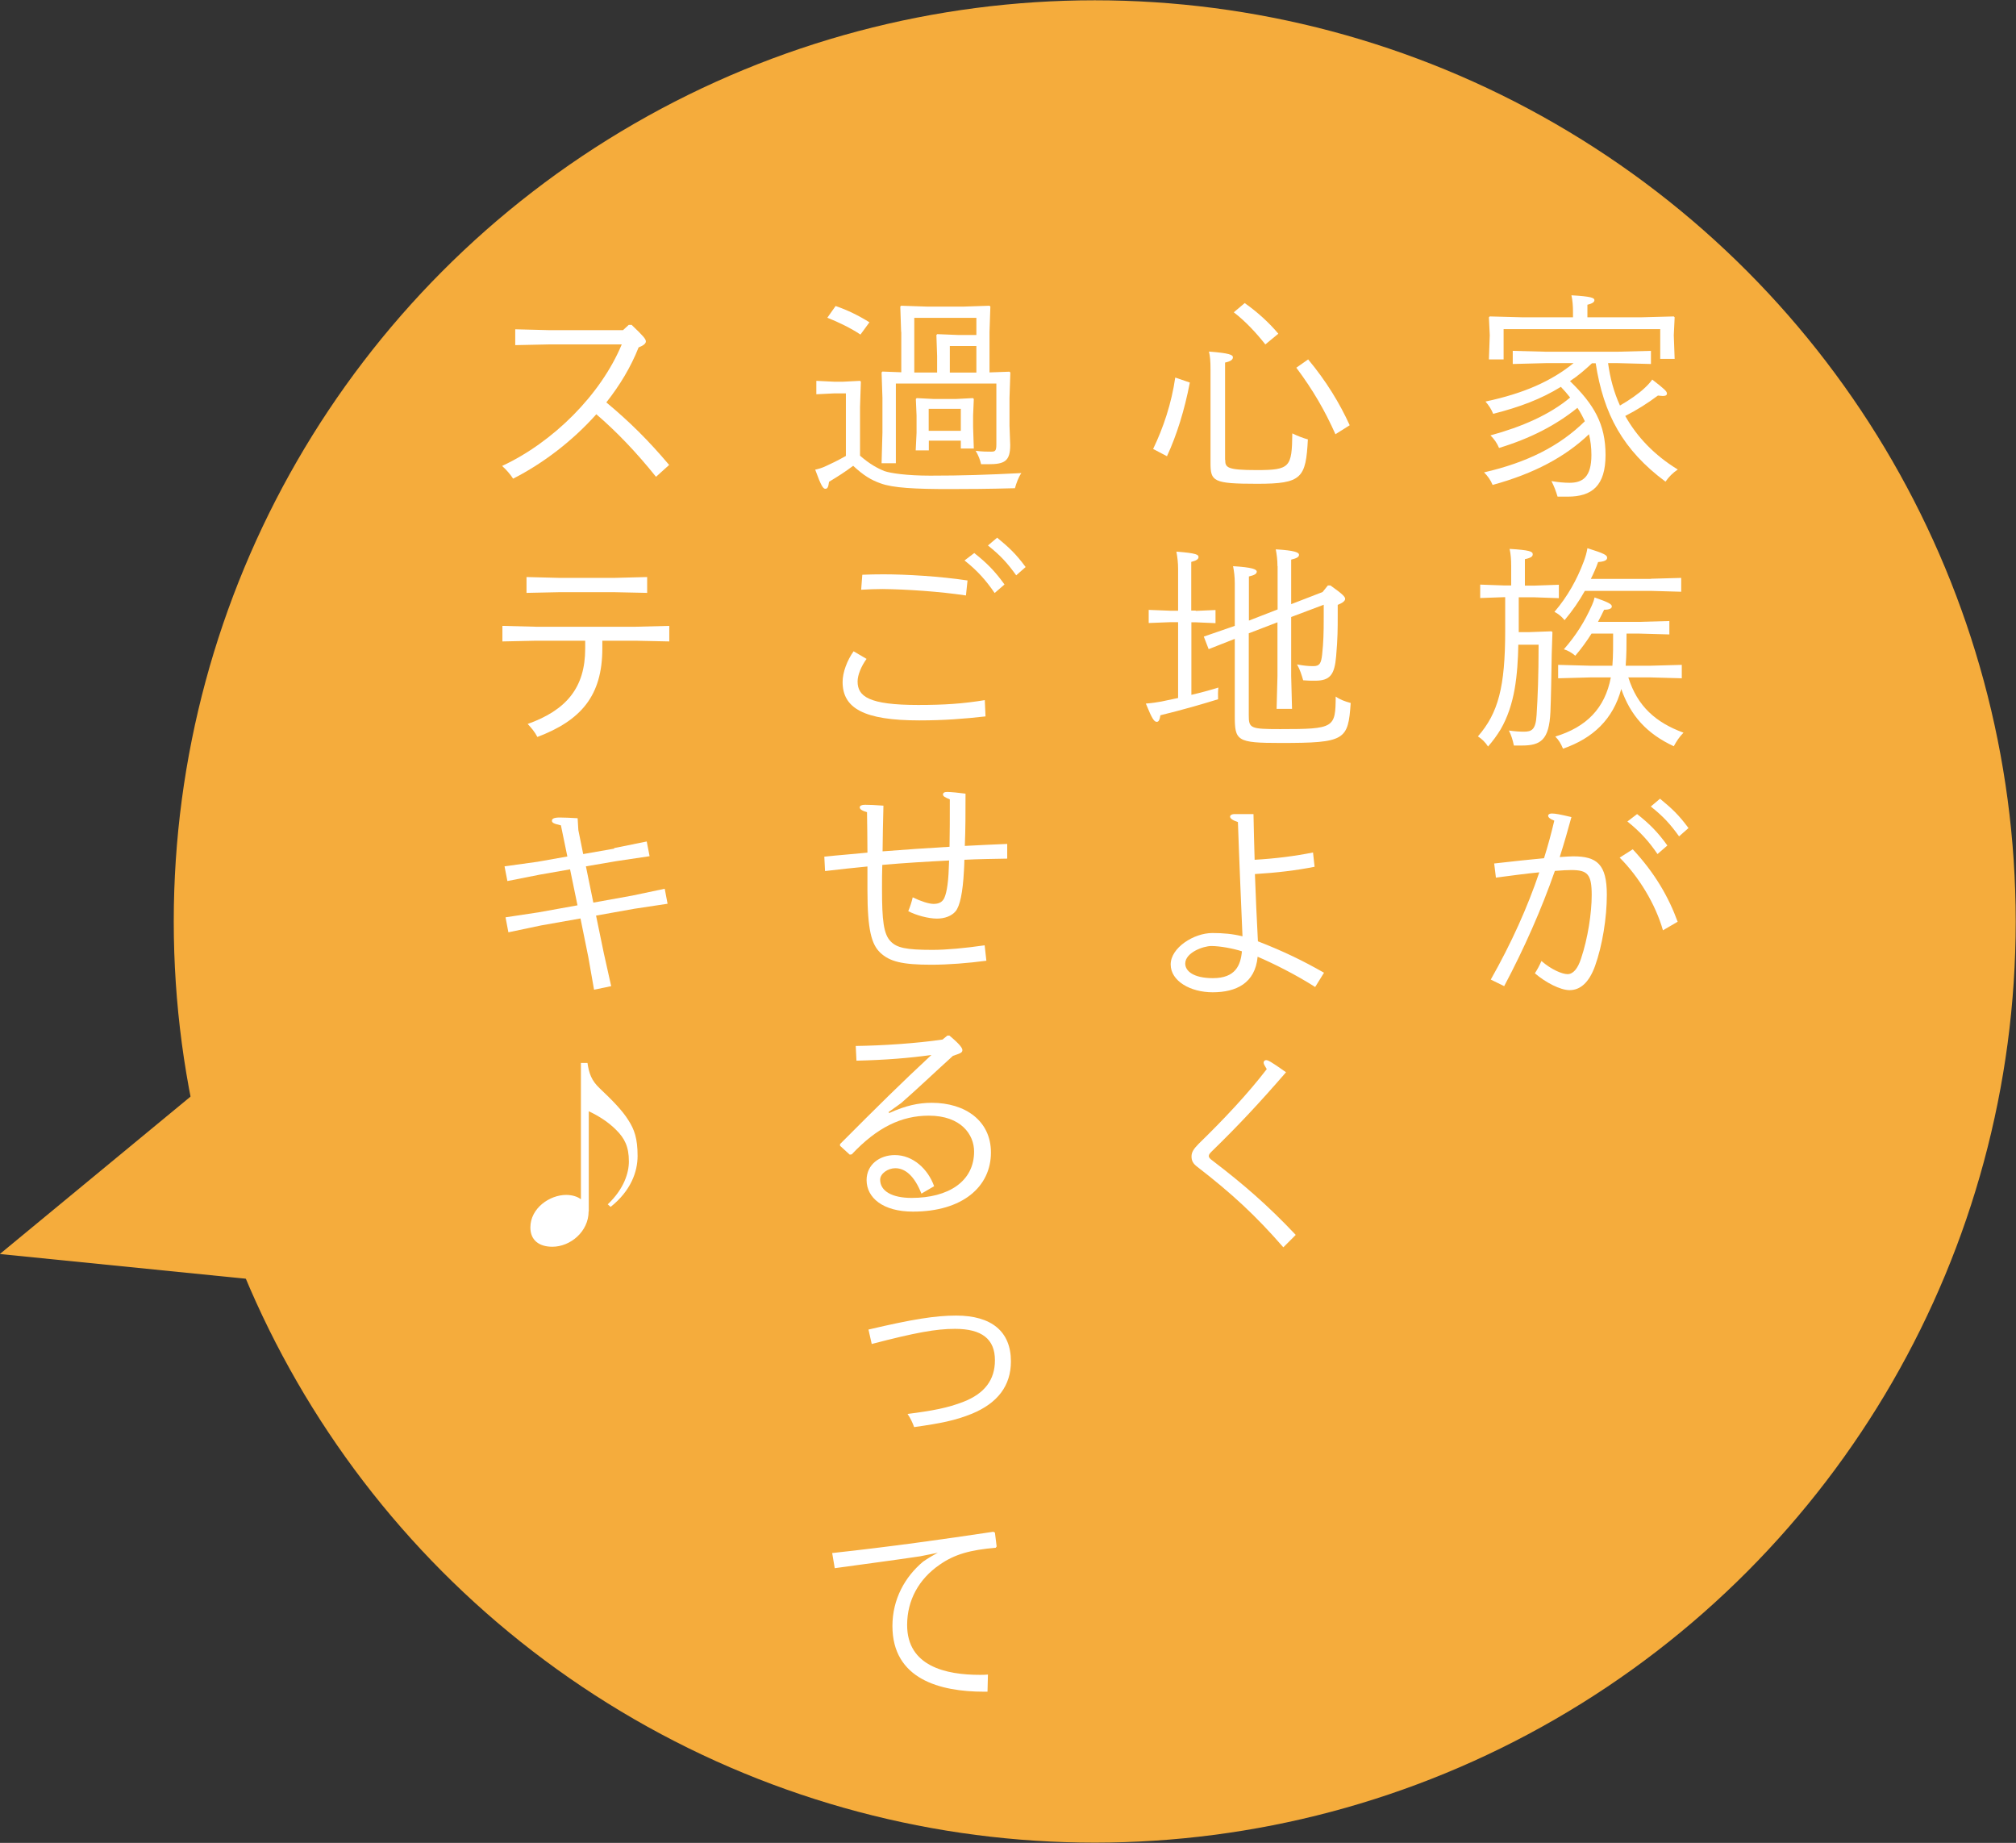
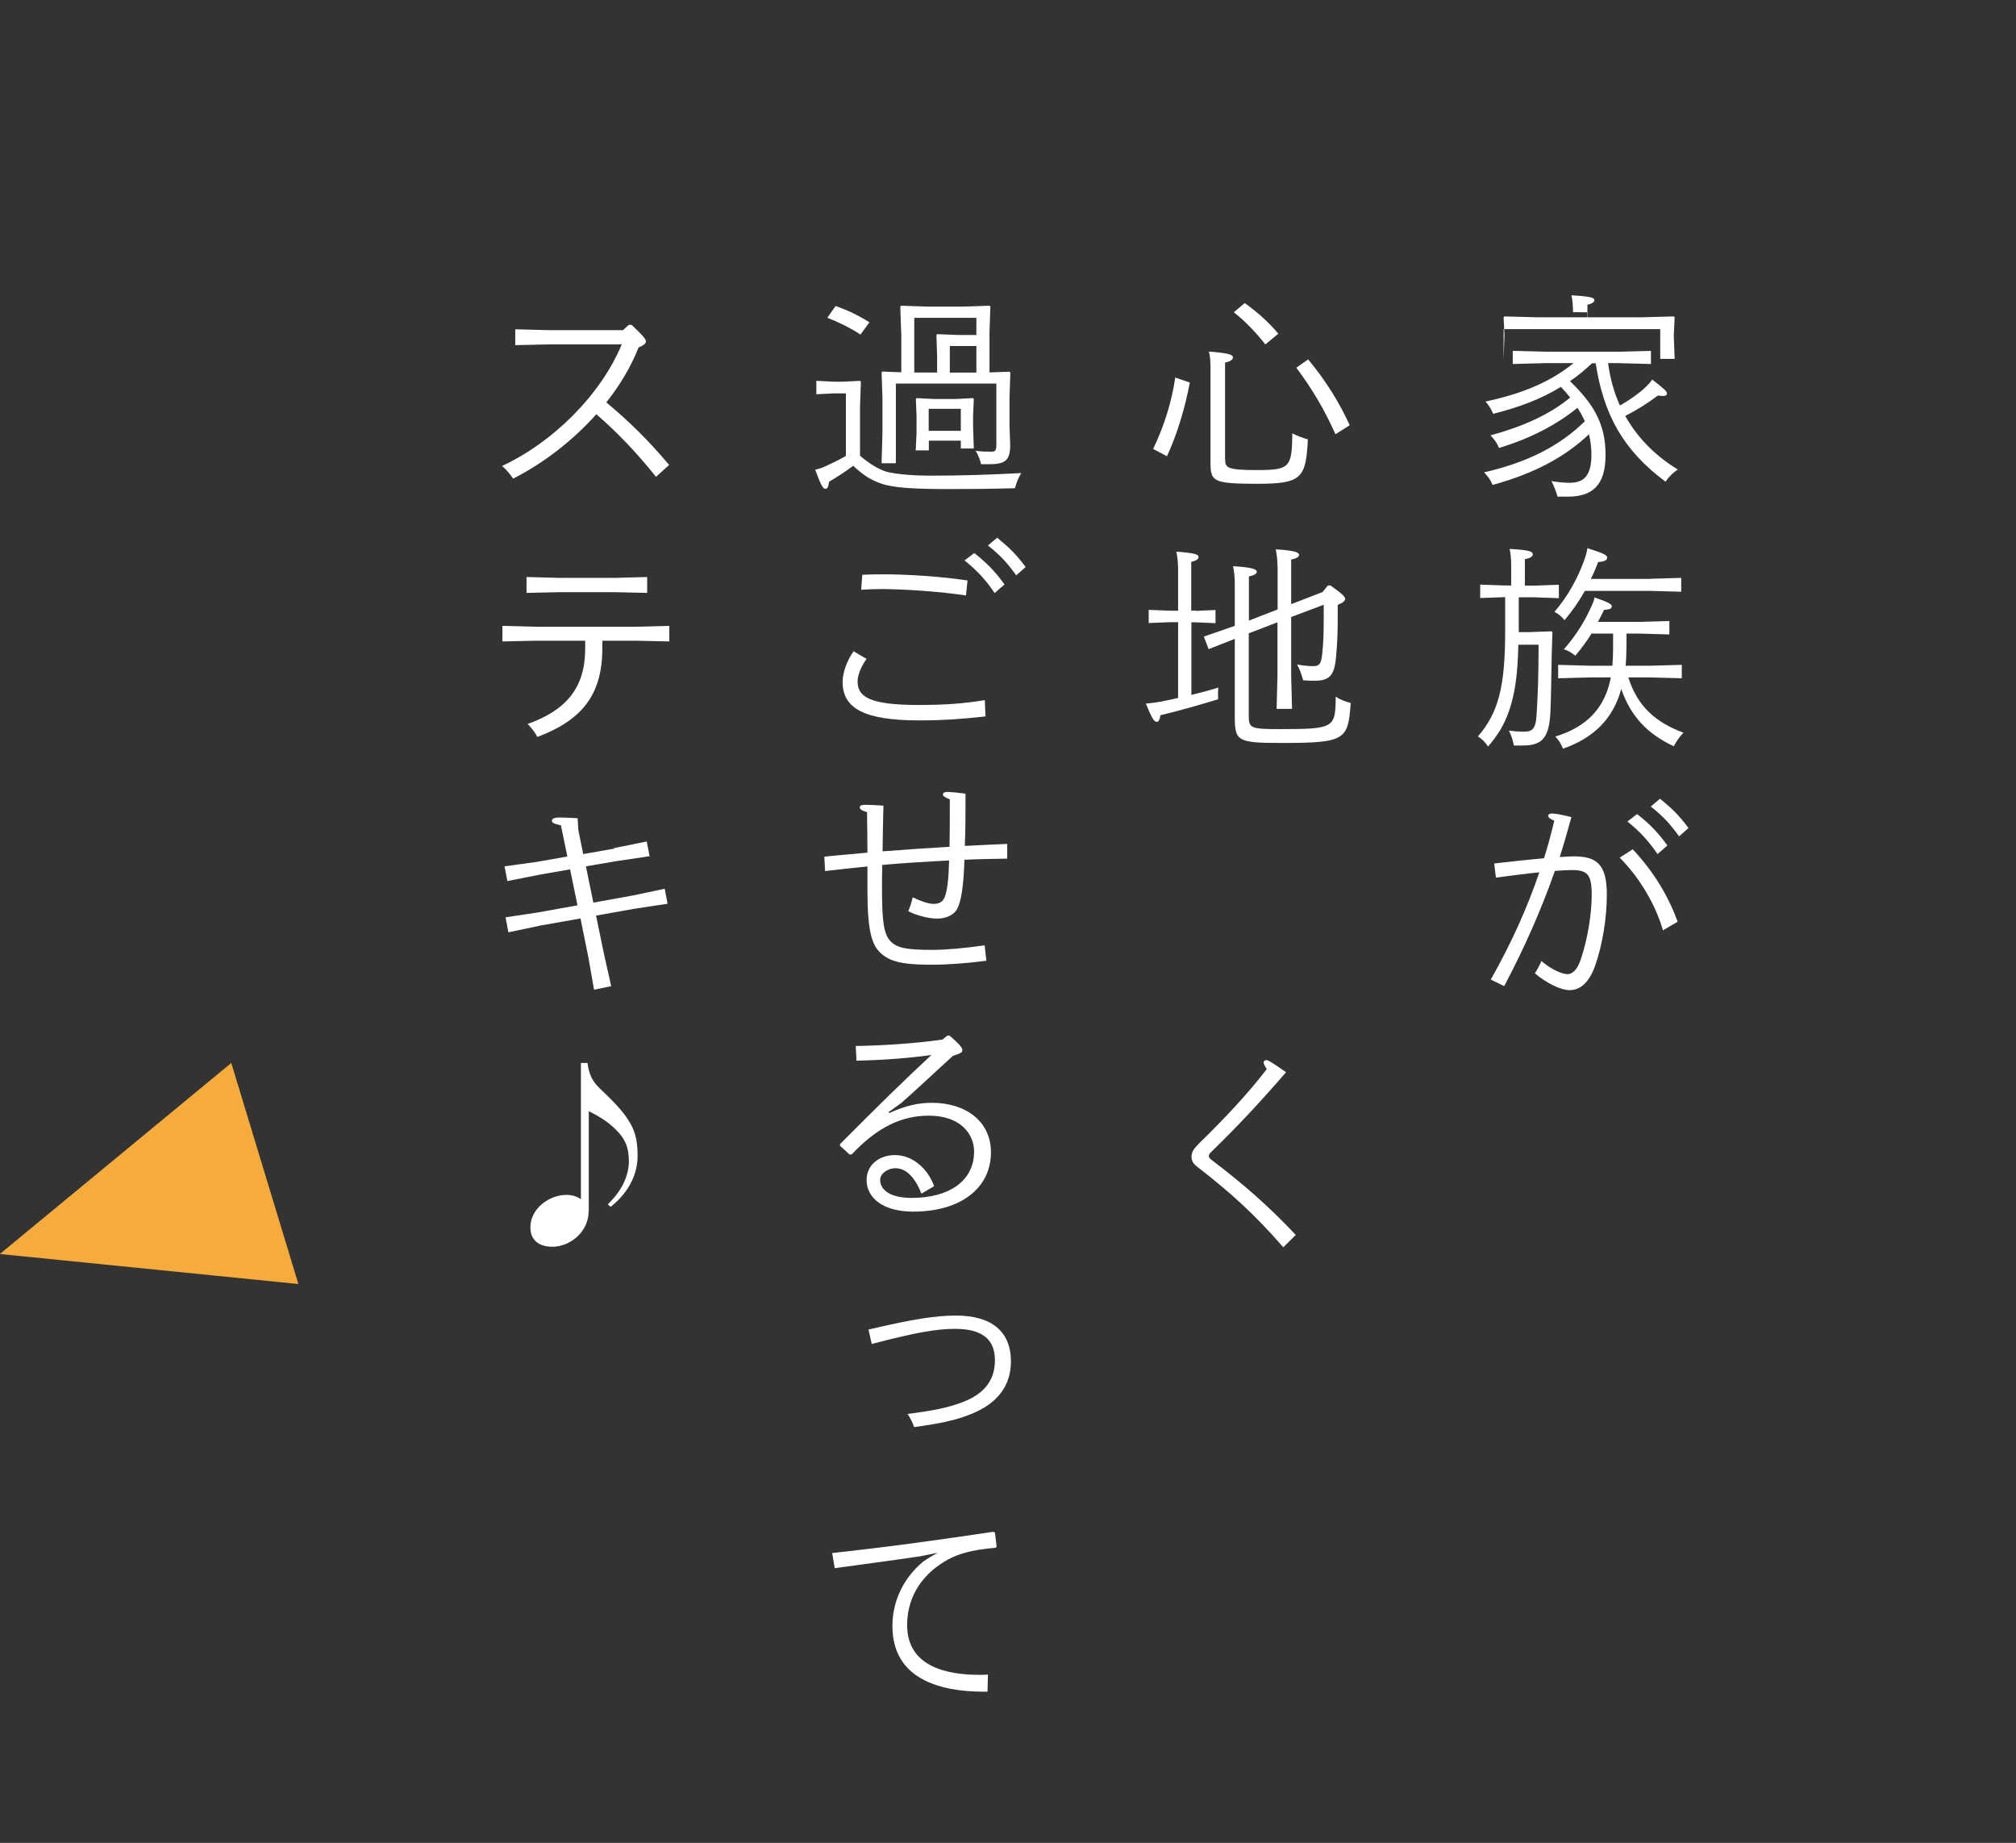
<svg xmlns="http://www.w3.org/2000/svg" id="_レイヤー_2" data-name="レイヤー 2" viewBox="0 0 141.21 129.06">
  <rect x="0" y="0" width="141.21" height="129.06" fill="#333333" stroke="none" />
  <defs>
    <style>
      .cls-1 {
        fill: #f5ac3c;
      }

      .cls-1, .cls-2 {
        stroke-width: 0px;
      }

      .cls-2 {
        fill: #fff;
      }
    </style>
  </defs>
  <g id="design">
    <g>
-       <circle class="cls-1" cx="76.68" cy="64.53" r="64.51" />
      <path class="cls-1" d="M0,87.81l16.2-13.37,4.7,15.48-20.9-2.1Z" />
      <g>
-         <path class="cls-2" d="M112.64,25.45c.14,1.02.4,2.01.83,2.95.66-.38,1.31-.83,1.72-1.22.22-.2.4-.4.54-.6.88.68,1.03.83,1.03.98,0,.11-.08.17-.29.17-.09,0-.2-.02-.34-.03-.74.55-1.45,1-2.29,1.43.82,1.46,2.03,2.74,3.68,3.75-.35.23-.63.52-.86.85-2.98-2.21-4.34-4.72-4.89-8.29h-.26c-.48.45-.98.88-1.54,1.25,1.68,1.63,2.49,3.01,2.49,5.17s-.95,2.92-2.65,2.92h-.71c-.11-.37-.25-.75-.43-1.09.46.08.91.12,1.26.12.91,0,1.54-.38,1.54-1.95,0-.52-.06-1-.17-1.45-1.66,1.58-3.83,2.75-6.75,3.55-.14-.34-.34-.62-.6-.88,3.01-.69,5.28-1.83,7.06-3.58-.15-.32-.32-.65-.52-.94-1.52,1.23-3.32,2.15-5.49,2.81-.14-.34-.34-.62-.6-.88,2.2-.6,4.15-1.45,5.58-2.65-.2-.26-.42-.51-.65-.75-1.37.85-2.89,1.42-4.74,1.89-.14-.34-.31-.6-.54-.86,2.68-.57,4.6-1.42,6.17-2.69h-1.95l-2.31.06v-.92l2.31.06h5.06l2.31-.06v.92l-2.31-.06h-.69ZM110.18,21.86c0-.45-.03-.82-.11-1.18,1.4.08,1.61.18,1.61.34,0,.12-.11.23-.49.32v.88h3.8l2.25-.06.06.06-.06,1.26.06,1.65h-1.01v-2.08h-10.97v2.12h-1.03l.06-1.69-.06-1.26.06-.06,2.25.06h3.58v-.35Z" />
+         <path class="cls-2" d="M112.64,25.45c.14,1.02.4,2.01.83,2.95.66-.38,1.31-.83,1.72-1.22.22-.2.4-.4.54-.6.88.68,1.03.83,1.03.98,0,.11-.08.17-.29.17-.09,0-.2-.02-.34-.03-.74.55-1.45,1-2.29,1.43.82,1.46,2.03,2.74,3.68,3.75-.35.23-.63.52-.86.85-2.98-2.21-4.34-4.72-4.89-8.29h-.26c-.48.45-.98.88-1.54,1.25,1.68,1.63,2.49,3.01,2.49,5.17s-.95,2.92-2.65,2.92h-.71c-.11-.37-.25-.75-.43-1.09.46.08.91.12,1.26.12.91,0,1.54-.38,1.54-1.95,0-.52-.06-1-.17-1.45-1.66,1.58-3.83,2.75-6.75,3.55-.14-.34-.34-.62-.6-.88,3.01-.69,5.28-1.83,7.06-3.58-.15-.32-.32-.65-.52-.94-1.52,1.23-3.32,2.15-5.49,2.81-.14-.34-.34-.62-.6-.88,2.2-.6,4.15-1.45,5.58-2.65-.2-.26-.42-.51-.65-.75-1.37.85-2.89,1.42-4.74,1.89-.14-.34-.31-.6-.54-.86,2.68-.57,4.6-1.42,6.17-2.69h-1.95l-2.31.06v-.92l2.31.06h5.06l2.31-.06v.92l-2.31-.06h-.69ZM110.18,21.86c0-.45-.03-.82-.11-1.18,1.4.08,1.61.18,1.61.34,0,.12-.11.23-.49.32v.88h3.8l2.25-.06.06.06-.06,1.26.06,1.65h-1.01v-2.08h-10.97v2.12l.06-1.69-.06-1.26.06-.06,2.25.06h3.58v-.35Z" />
        <path class="cls-2" d="M106.37,44.27h.68l1.63-.06.06.06-.05,1.52c-.02,1.37-.05,3.11-.09,4.05-.09,2-.69,2.37-2.02,2.37h-.54c-.08-.38-.17-.69-.35-1.05.43.06.78.08,1.03.08.55,0,.85-.11.91-1.17.08-1.25.14-2.74.14-4.92h-1.42c-.02,1.05-.08,2.09-.26,3.12-.18,1-.48,1.95-.98,2.81-.26.43-.55.82-.88,1.2-.18-.29-.45-.55-.71-.71,1.42-1.63,1.91-3.45,1.91-7.38v-2.37h-.06l-1.69.06v-.94l1.69.06h.48v-1.38c0-.45-.03-.82-.11-1.18,1.38.08,1.62.18,1.62.37,0,.15-.09.25-.55.35v1.85h.69l1.69-.06v.94l-1.69-.06h-1.12v2.45ZM115.64,40.53l2.12-.06v.97l-2.12-.06h-4.63c-.4.72-.86,1.38-1.42,2.05-.23-.28-.45-.45-.71-.58.91-1.06,1.58-2.26,2.05-3.52.12-.32.21-.62.26-.94,1.18.37,1.4.49,1.38.68,0,.15-.17.26-.63.29-.15.42-.32.8-.51,1.18h4.2ZM114.06,47.45c.63,2.01,1.92,3.15,3.86,3.86-.29.29-.49.6-.68.95-1.89-.88-3.03-2.14-3.68-4.01-.57,2.11-1.97,3.45-4.08,4.18-.14-.34-.29-.6-.54-.85,2.17-.66,3.48-1.97,3.89-4.14h-1.46l-2.23.06v-.94l2.23.06h1.57c.06-.75.05-1.49.05-2.25h-1.51c-.35.55-.72,1.06-1.14,1.55-.23-.2-.52-.37-.8-.45.85-.97,1.46-1.94,1.97-3.09.08-.18.14-.34.18-.54,1.02.35,1.21.48,1.21.63,0,.14-.17.23-.54.23-.14.29-.28.57-.43.85h2.85l2.15-.06v.94l-2.15-.06h-.85c0,.75,0,1.49-.06,2.25h1.75l2.18-.06v.94l-2.18-.06h-1.58Z" />
        <path class="cls-2" d="M104.66,60.47c1.32-.15,2.52-.28,3.49-.37.28-.88.51-1.75.72-2.63-.31-.12-.43-.23-.43-.35,0-.09.11-.15.25-.15.26,0,.57.06,1.38.25-.25.92-.52,1.86-.82,2.8.42-.03.74-.05.95-.05,1.65,0,2.35.55,2.35,2.69,0,1.61-.31,3.55-.83,5-.43,1.18-1.05,1.68-1.78,1.68-.65,0-1.69-.54-2.43-1.18.18-.28.32-.54.46-.86.69.6,1.45.92,1.83.92s.71-.37.94-1.08c.48-1.42.75-3.2.75-4.46,0-1.46-.29-1.75-1.43-1.75-.26,0-.66.02-1.15.06-.94,2.69-2.14,5.41-3.55,8.07l-.94-.46c1.46-2.58,2.57-5.06,3.4-7.51-.86.08-1.89.22-3.04.37l-.12-.98ZM114.36,59.47c1.55,1.66,2.52,3.35,3.15,5.08l-1.03.6c-.52-1.83-1.68-3.74-3.03-5.09l.91-.58ZM114.67,57.01c.88.69,1.46,1.28,2.12,2.2l-.69.6c-.6-.88-1.22-1.57-2.11-2.28l.68-.52ZM116.27,55.93c.86.71,1.32,1.14,2,2.06l-.66.58c-.62-.86-1.09-1.38-1.98-2.09l.65-.55Z" />
        <path class="cls-2" d="M83.34,26.8c-.37,1.92-.91,3.66-1.6,5.15l-.97-.51c.72-1.49,1.29-3.2,1.55-5l1.02.35ZM85.82,32.2c0,.54.11.72,2.21.72,2.34,0,2.46-.2,2.49-2.57.34.17.78.34,1.09.42-.14,2.71-.42,3.11-3.54,3.11s-3.28-.17-3.28-1.48v-6.55c0-.57-.03-.91-.11-1.23,1.43.11,1.68.23,1.68.4s-.17.29-.55.37v6.81ZM87.19,21.23c.86.6,1.71,1.37,2.35,2.14l-.91.75c-.63-.8-1.38-1.61-2.21-2.25l.77-.65ZM91.63,25.17c1.28,1.54,2.2,3.06,2.91,4.61l-1,.63c-.74-1.66-1.58-3.11-2.74-4.66l.83-.58Z" />
        <path class="cls-2" d="M83.76,42.78l1.38-.06v.92l-1.38-.06h-.31v5.08c.65-.15,1.28-.32,1.89-.51-.03.25-.03.55-.02.82-1.21.37-2.48.74-4.04,1.12-.05.31-.11.46-.25.46-.18,0-.32-.17-.77-1.28.42-.03.74-.08,1.08-.14.4-.08.8-.17,1.18-.25v-5.31h-.52l-1.54.06v-.92l1.54.06h.52v-2.92c0-.45-.05-.85-.12-1.22,1.43.11,1.55.22,1.55.38,0,.14-.14.25-.51.34v3.41h.31ZM89.48,39.65c0-.45-.05-.82-.12-1.18,1.34.08,1.63.22,1.63.38s-.17.25-.55.34v3.12l2.2-.85.37-.46h.18c.88.62,1.03.8,1.03.94s-.17.28-.52.42v.74c0,.92,0,1.6-.11,2.85-.11,1.31-.43,1.72-1.48,1.72-.28,0-.52,0-.83-.03-.11-.38-.23-.77-.43-1.11.43.08.75.12,1.14.12.45,0,.55-.2.62-.82.09-.85.11-1.46.11-2.63v-.85l-2.28.86v4.12l.06,2.31h-1.08l.06-2.31v-3.75l-2.01.77v5.71c0,.94.08,1,2.21,1,3.8,0,3.86-.09,3.88-2.28.31.22.65.34,1.05.45-.18,2.61-.38,2.8-4.91,2.8-3.08,0-3.21-.15-3.21-1.91v-5.38l-1.83.72-.34-.88,2.17-.75v-3c0-.45-.05-.82-.12-1.18,1.34.08,1.66.22,1.66.38s-.17.25-.55.34v3.09l2.01-.78v-3.03Z" />
-         <path class="cls-2" d="M87.8,57c.02,1.11.05,2.17.08,3.21,1.46-.08,2.83-.26,4.09-.51l.11,1c-1.25.25-2.66.42-4.18.51.06,1.55.12,3.09.21,4.71,1.85.72,3.17,1.37,4.63,2.2l-.62,1c-1.38-.88-2.95-1.66-4.03-2.12-.17,1.86-1.51,2.49-3.15,2.49-1.55,0-2.94-.78-2.94-1.95s1.62-2.2,2.92-2.2c.77,0,1.42.06,2.11.23-.09-2.15-.23-5.31-.32-8-.37-.12-.55-.26-.55-.38,0-.09.11-.18.32-.18h1.32ZM84.85,66.25c-.57,0-1.83.46-1.83,1.23,0,.52.57,1.02,1.94,1.02,1.57,0,1.94-.89,2.03-1.88-.62-.2-1.54-.37-2.14-.37Z" />
        <path class="cls-2" d="M89.89,87.35c-1.94-2.23-3.61-3.77-6.03-5.64-.29-.22-.4-.42-.4-.72s.14-.52.49-.88c1.77-1.72,3.48-3.54,4.78-5.24-.15-.25-.22-.35-.22-.46,0-.09.08-.17.17-.17.14,0,.31.08,1.4.85-1.89,2.18-3.35,3.74-5.2,5.54-.12.12-.21.22-.21.32,0,.12.09.2.25.32,2.11,1.61,3.86,3.11,5.84,5.21l-.88.88Z" />
        <path class="cls-2" d="M59.26,27.55h-.85l-1.23.06v-.94l1.23.06h.66l1.17-.06.06.06-.06,1.78v3.4c.66.58,1.23.89,1.71,1.08.43.15,1.57.32,3.21.32,2.26,0,3.98-.06,6.38-.18-.21.31-.34.68-.45,1.06-1.82.05-3.35.06-4.61.06-2.38,0-3.94-.08-4.8-.4-.65-.23-1.18-.54-1.92-1.23-.6.45-1.03.72-1.69,1.12-.05.38-.11.49-.26.49s-.29-.18-.71-1.34c.23-.05.48-.12.75-.25.31-.14.82-.38,1.4-.71v-4.4ZM60.27,23.43c-.63-.43-1.58-.89-2.32-1.18l.58-.82c.82.28,1.6.66,2.37,1.14l-.63.86ZM63.12,23.25l-.06-1.78.06-.06,1.78.06h2.63l1.78-.06.06.06-.06,1.78v2.83l1.4-.05.06.06-.06,1.78v1.94l.05,1.35c0,1.15-.4,1.35-1.55,1.35h-.49c-.06-.29-.2-.65-.38-.94.48.06.8.06,1.08.06.29,0,.37-.05.37-.52v-4.25h-7.04v5.58h-1l.06-2.15v-2.43l-.06-1.78.06-.06,1.32.05v-2.83ZM65.64,24.94l-.05-1.48.06-.06,1.48.06h1.26v-1.2h-4.35v3.83h1.6v-1.15ZM65.06,30.86v.68h-.92l.06-1.23v-1.2l-.05-1.17.06-.06,1.17.06h1.6l1.17-.06.06.06-.05,1.17v.78l.05,1.52h-.91v-.55h-2.25ZM67.3,28.63h-2.25v1.54h2.25v-1.54ZM68.39,26.09v-1.86h-1.86v1.86h1.86Z" />
        <path class="cls-2" d="M60.7,46.14c-.38.52-.63,1.14-.63,1.58,0,1.05.78,1.65,4.25,1.65,1.83,0,3.14-.09,4.66-.34l.05,1.14c-1.51.17-2.91.28-4.64.28-3.89,0-5.37-.86-5.37-2.69,0-.68.32-1.52.77-2.15l.92.54ZM60.4,40.25c.49-.02.98-.03,1.48-.03,1.61,0,3.97.14,5.89.43l-.11,1.05c-1.88-.28-4.14-.43-5.83-.45-.51,0-1,.02-1.51.05l.08-1.05ZM68.24,38.73c.88.69,1.46,1.28,2.12,2.2l-.69.6c-.6-.88-1.21-1.57-2.11-2.28l.68-.52ZM69.84,37.65c.86.71,1.32,1.14,2,2.06l-.66.58c-.62-.86-1.09-1.38-1.98-2.09l.65-.55Z" />
        <path class="cls-2" d="M57.75,59.99c1.05-.11,2.04-.18,3.01-.28,0-.97-.02-1.94-.03-2.83-.37-.11-.51-.22-.51-.34s.14-.18.38-.18c.34,0,.69.02,1.28.06-.03,1.15-.05,2.2-.06,3.2,1.55-.12,3.12-.23,4.69-.32.02-1.02.02-2.03.02-3.32-.34-.14-.48-.22-.48-.34,0-.11.09-.18.29-.18.26,0,.86.06,1.29.12,0,1.35,0,2.51-.05,3.66.97-.06,1.95-.09,2.97-.14v1.03c-1.03.02-2.01.03-3,.08,0,.25-.02.51-.03.75-.08,1.58-.29,2.49-.58,2.85-.28.34-.77.52-1.31.52-.6,0-1.46-.23-2.01-.52.12-.29.25-.68.31-.97.57.28,1.14.46,1.46.46s.57-.09.72-.35c.14-.25.31-.86.35-2.21,0-.17.02-.32.02-.48-1.55.08-3.12.17-4.68.31-.02.55-.02,1.09-.02,1.65,0,2.26.11,3.21.62,3.72.43.43,1.05.58,2.91.58.98,0,2.28-.12,3.66-.32l.12,1.08c-1.29.17-2.66.28-3.86.28-2.03,0-2.92-.22-3.58-.85-.6-.58-.89-1.58-.89-4.35v-1.68c-.95.09-1.94.2-2.97.32l-.05-1Z" />
        <path class="cls-2" d="M62.3,77.94c1.15-.52,2.04-.71,2.97-.71,2.34,0,4.14,1.26,4.14,3.48,0,2.41-2.01,4.14-5.46,4.14-2.12,0-3.25-.98-3.25-2.21,0-1.09.92-1.75,1.98-1.75,1.26,0,2.32.97,2.75,2.18l-.89.52c-.48-1.22-1.12-1.78-1.83-1.78-.52,0-1.06.38-1.06.8,0,.82.86,1.28,2.2,1.28,2.58,0,4.38-1.15,4.38-3.25,0-1.18-.91-2.51-3.17-2.51-1.92,0-3.62.82-5.4,2.71l-.14.02-.68-.62v-.12c2.65-2.66,4.26-4.25,6.4-6.24-1.58.22-3.2.35-5.25.4l-.05-1.03c1.92-.03,4.23-.18,6.08-.45l.34-.28h.14c.78.65.91.89.91,1.02,0,.18-.15.23-.66.4-1.38,1.25-2.42,2.25-3.63,3.31l-.88.63.05.08Z" />
        <path class="cls-2" d="M60.83,93.11c3.06-.72,4.69-.98,6.14-.98,2.49,0,3.84,1.12,3.84,3.21,0,1.71-.94,2.92-2.72,3.66-1.18.48-2.21.68-4.06.94-.11-.31-.26-.63-.46-.92,1.78-.23,2.8-.42,3.91-.85,1.49-.58,2.21-1.54,2.21-2.91,0-1.48-.91-2.2-2.8-2.2-1.32,0-2.77.26-5.83,1.06l-.23-1.02Z" />
        <path class="cls-2" d="M69.75,108.39c-1.77.15-2.89.45-3.95,1.2-1.42.98-2.26,2.45-2.26,4.21,0,2.89,2.71,3.49,5.09,3.49.18,0,.38,0,.57-.02l-.03,1.2h-.25c-3.08,0-6.41-.88-6.41-4.6,0-1.88.88-3.45,2.15-4.51.32-.22.65-.42,1.03-.62l-1.25.25c-1.89.28-3.65.51-5.97.83l-.18-1.06c4.21-.46,7.6-.94,11.29-1.49l.11.06.12.97-.06.08Z" />
        <path class="cls-2" d="M44.23,22.74c.82.78,1.01,1,1.01,1.17,0,.14-.15.28-.51.42-.54,1.37-1.32,2.66-2.26,3.85,1.62,1.35,2.92,2.63,4.4,4.38l-.92.83c-1.38-1.72-2.75-3.15-4.18-4.38-1.68,1.88-3.74,3.45-5.83,4.51-.2-.31-.48-.63-.77-.89,3.57-1.66,6.91-4.98,8.38-8.51h-5.12l-2.34.05v-1.11l2.34.06h5.21l.4-.37h.18Z" />
        <path class="cls-2" d="M42.19,45.41c0,3.31-1.49,5.04-4.55,6.2-.17-.34-.43-.65-.68-.91,2.71-.97,4.03-2.54,4.03-5.28v-.55h-3.46l-2.34.05v-1.09l2.34.06h7.01l2.34-.06v1.09l-2.34-.05h-2.35v.54ZM39.22,40.47h3.77l2.34-.06v1.11l-2.34-.05h-3.77l-2.34.05v-1.11l2.34.06Z" />
        <path class="cls-2" d="M43.02,59.39l2.28-.46.2,1.03-2.29.34-2.17.37.52,2.54,2.72-.49,2.28-.48.2,1.05-2.32.35-2.69.48.55,2.66.51,2.28-1.2.25-.4-2.28-.55-2.71-2.77.49-2.28.48-.2-1.05,2.32-.35,2.72-.49-.52-2.52-2.11.37-2.28.45-.2-1.03,2.31-.32,2.09-.37-.45-2.18c-.48-.11-.63-.18-.63-.32,0-.12.09-.23.55-.23.29,0,.75.02,1.25.05l.05.83.34,1.68,2.17-.38Z" />
        <path class="cls-2" d="M41.23,84.83c0,1.42-1.28,2.48-2.54,2.48-.92,0-1.54-.45-1.54-1.35,0-1.35,1.35-2.28,2.51-2.28.46,0,.85.15,1.03.31v-9.55h.46c.11.74.28,1.23.85,1.77.91.86,1.6,1.57,2.01,2.23.42.65.65,1.28.65,2.51,0,1.12-.48,2.45-1.89,3.57l-.2-.18c1.14-1.08,1.48-2.21,1.48-3,0-1.06-.31-1.63-.89-2.21-.54-.54-1.17-.95-1.92-1.31v7.03Z" />
      </g>
    </g>
  </g>
</svg>